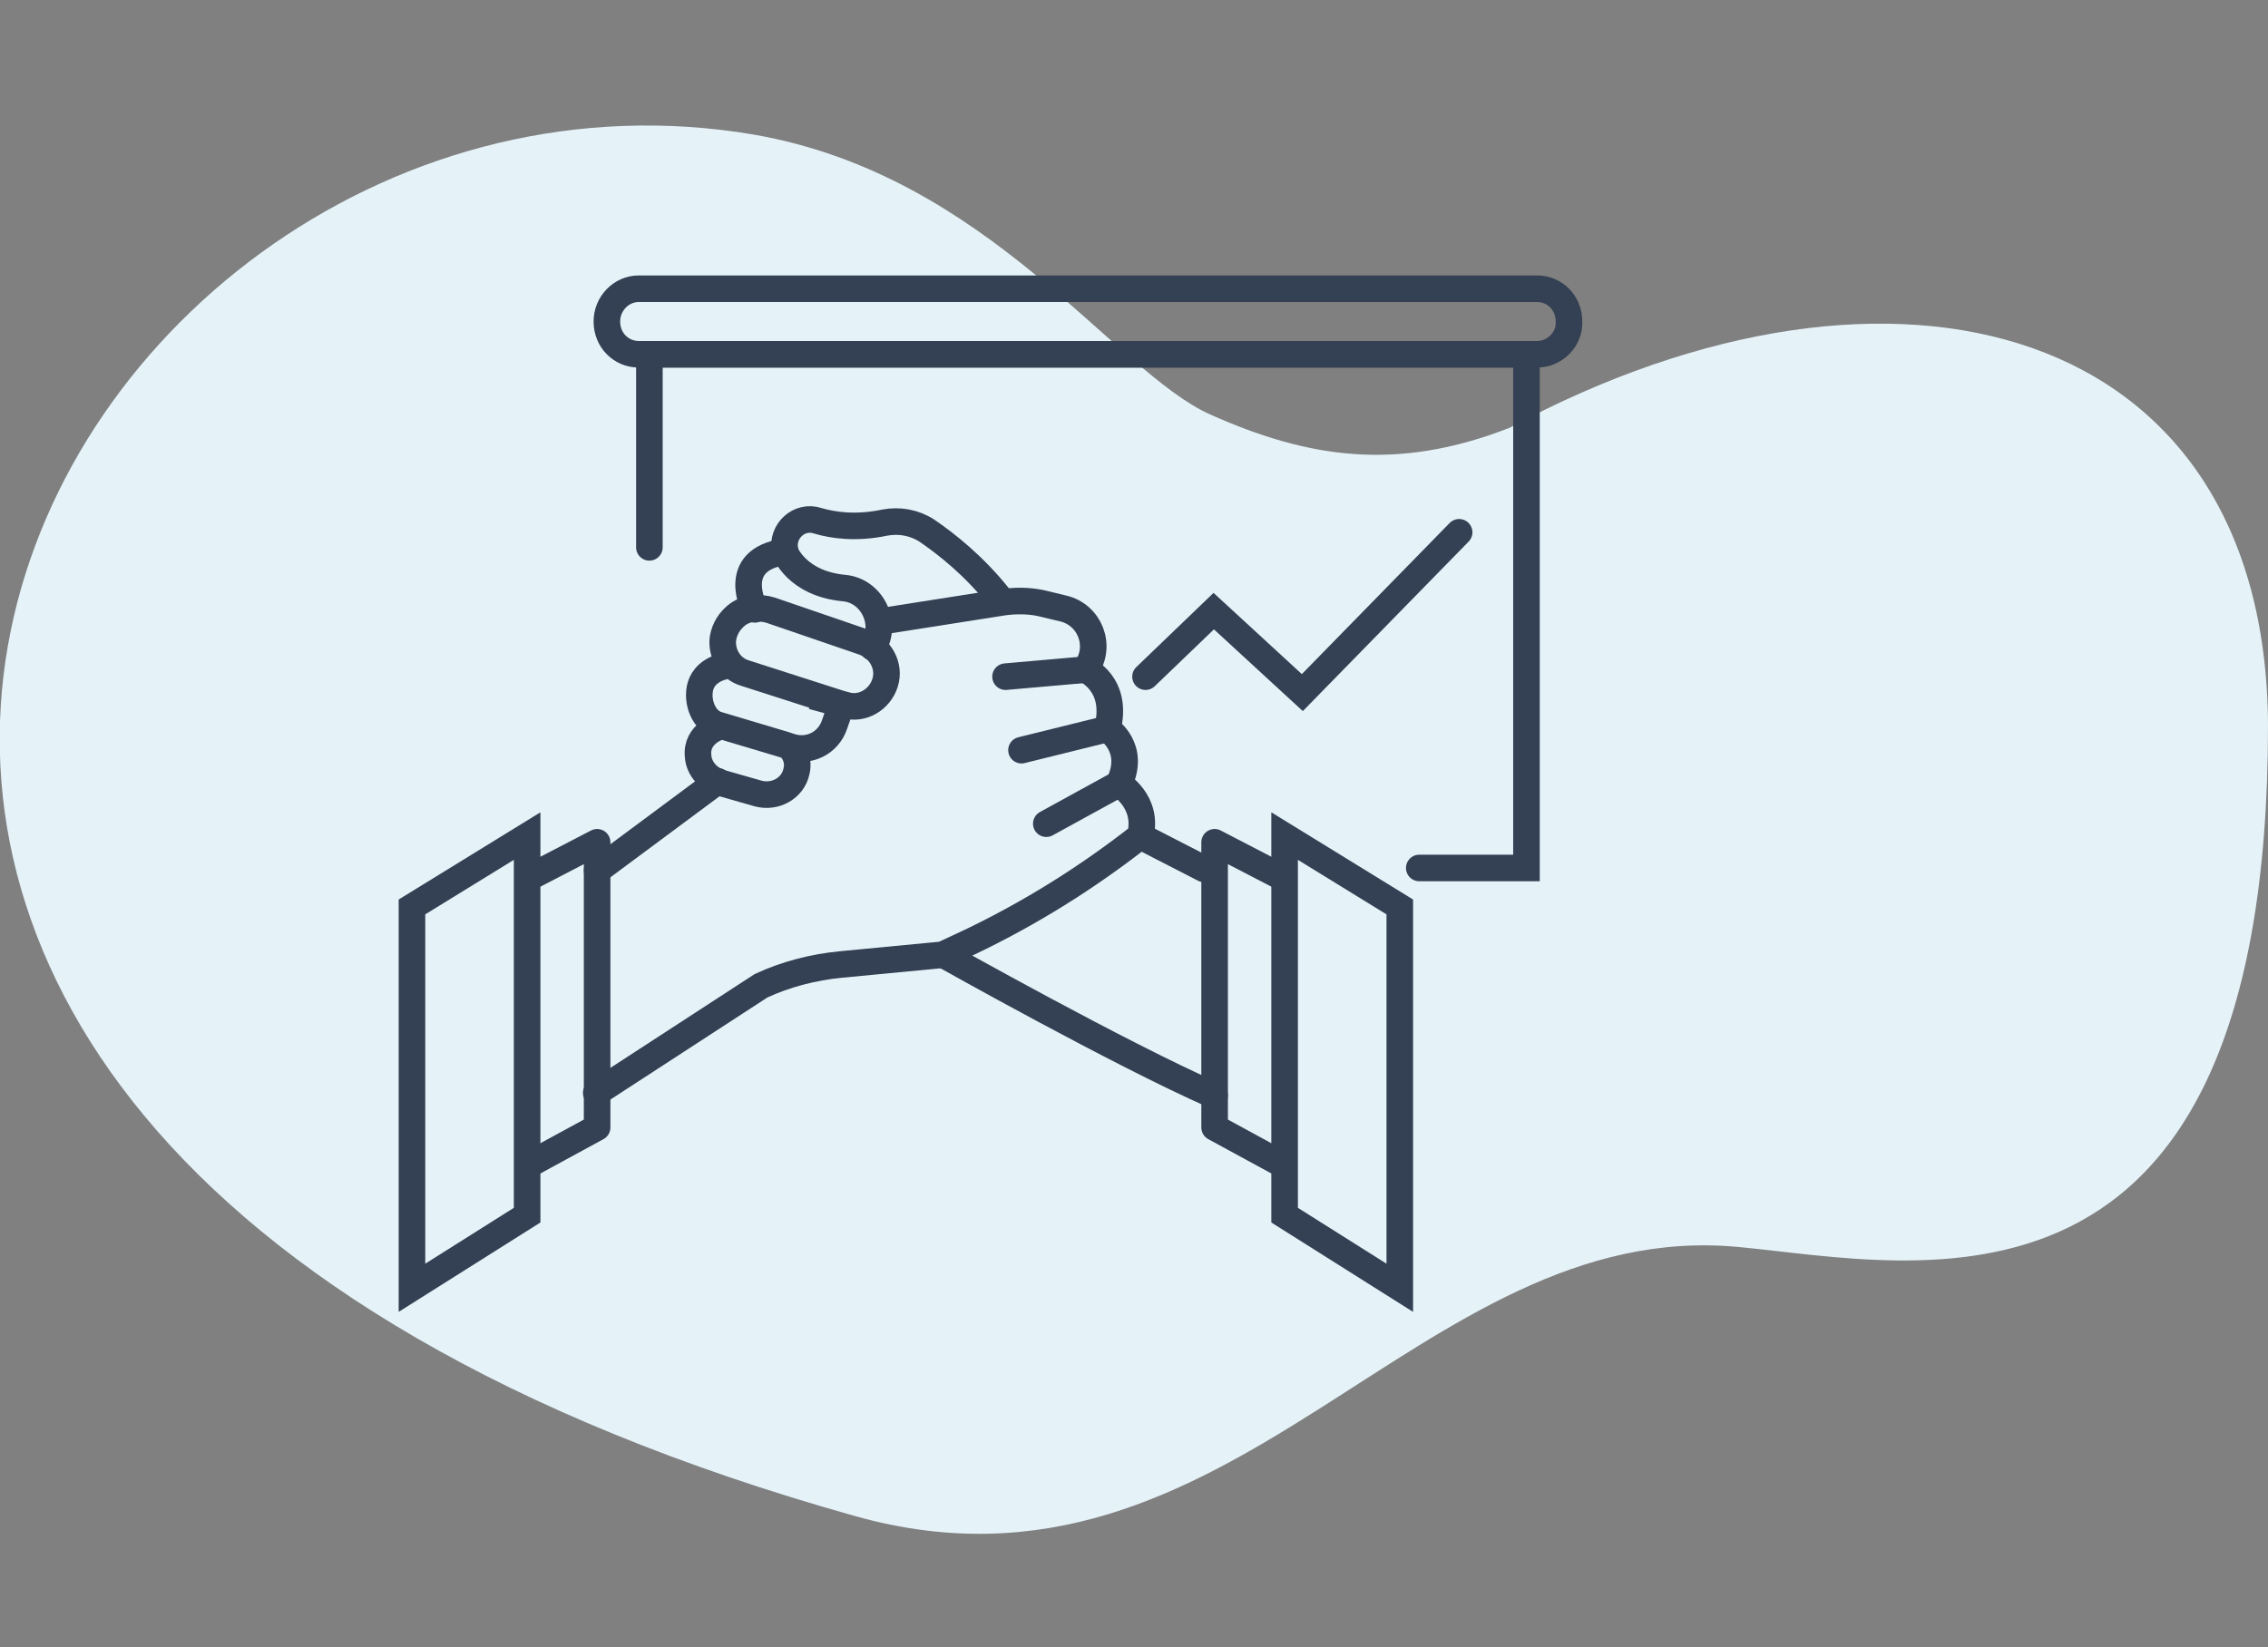
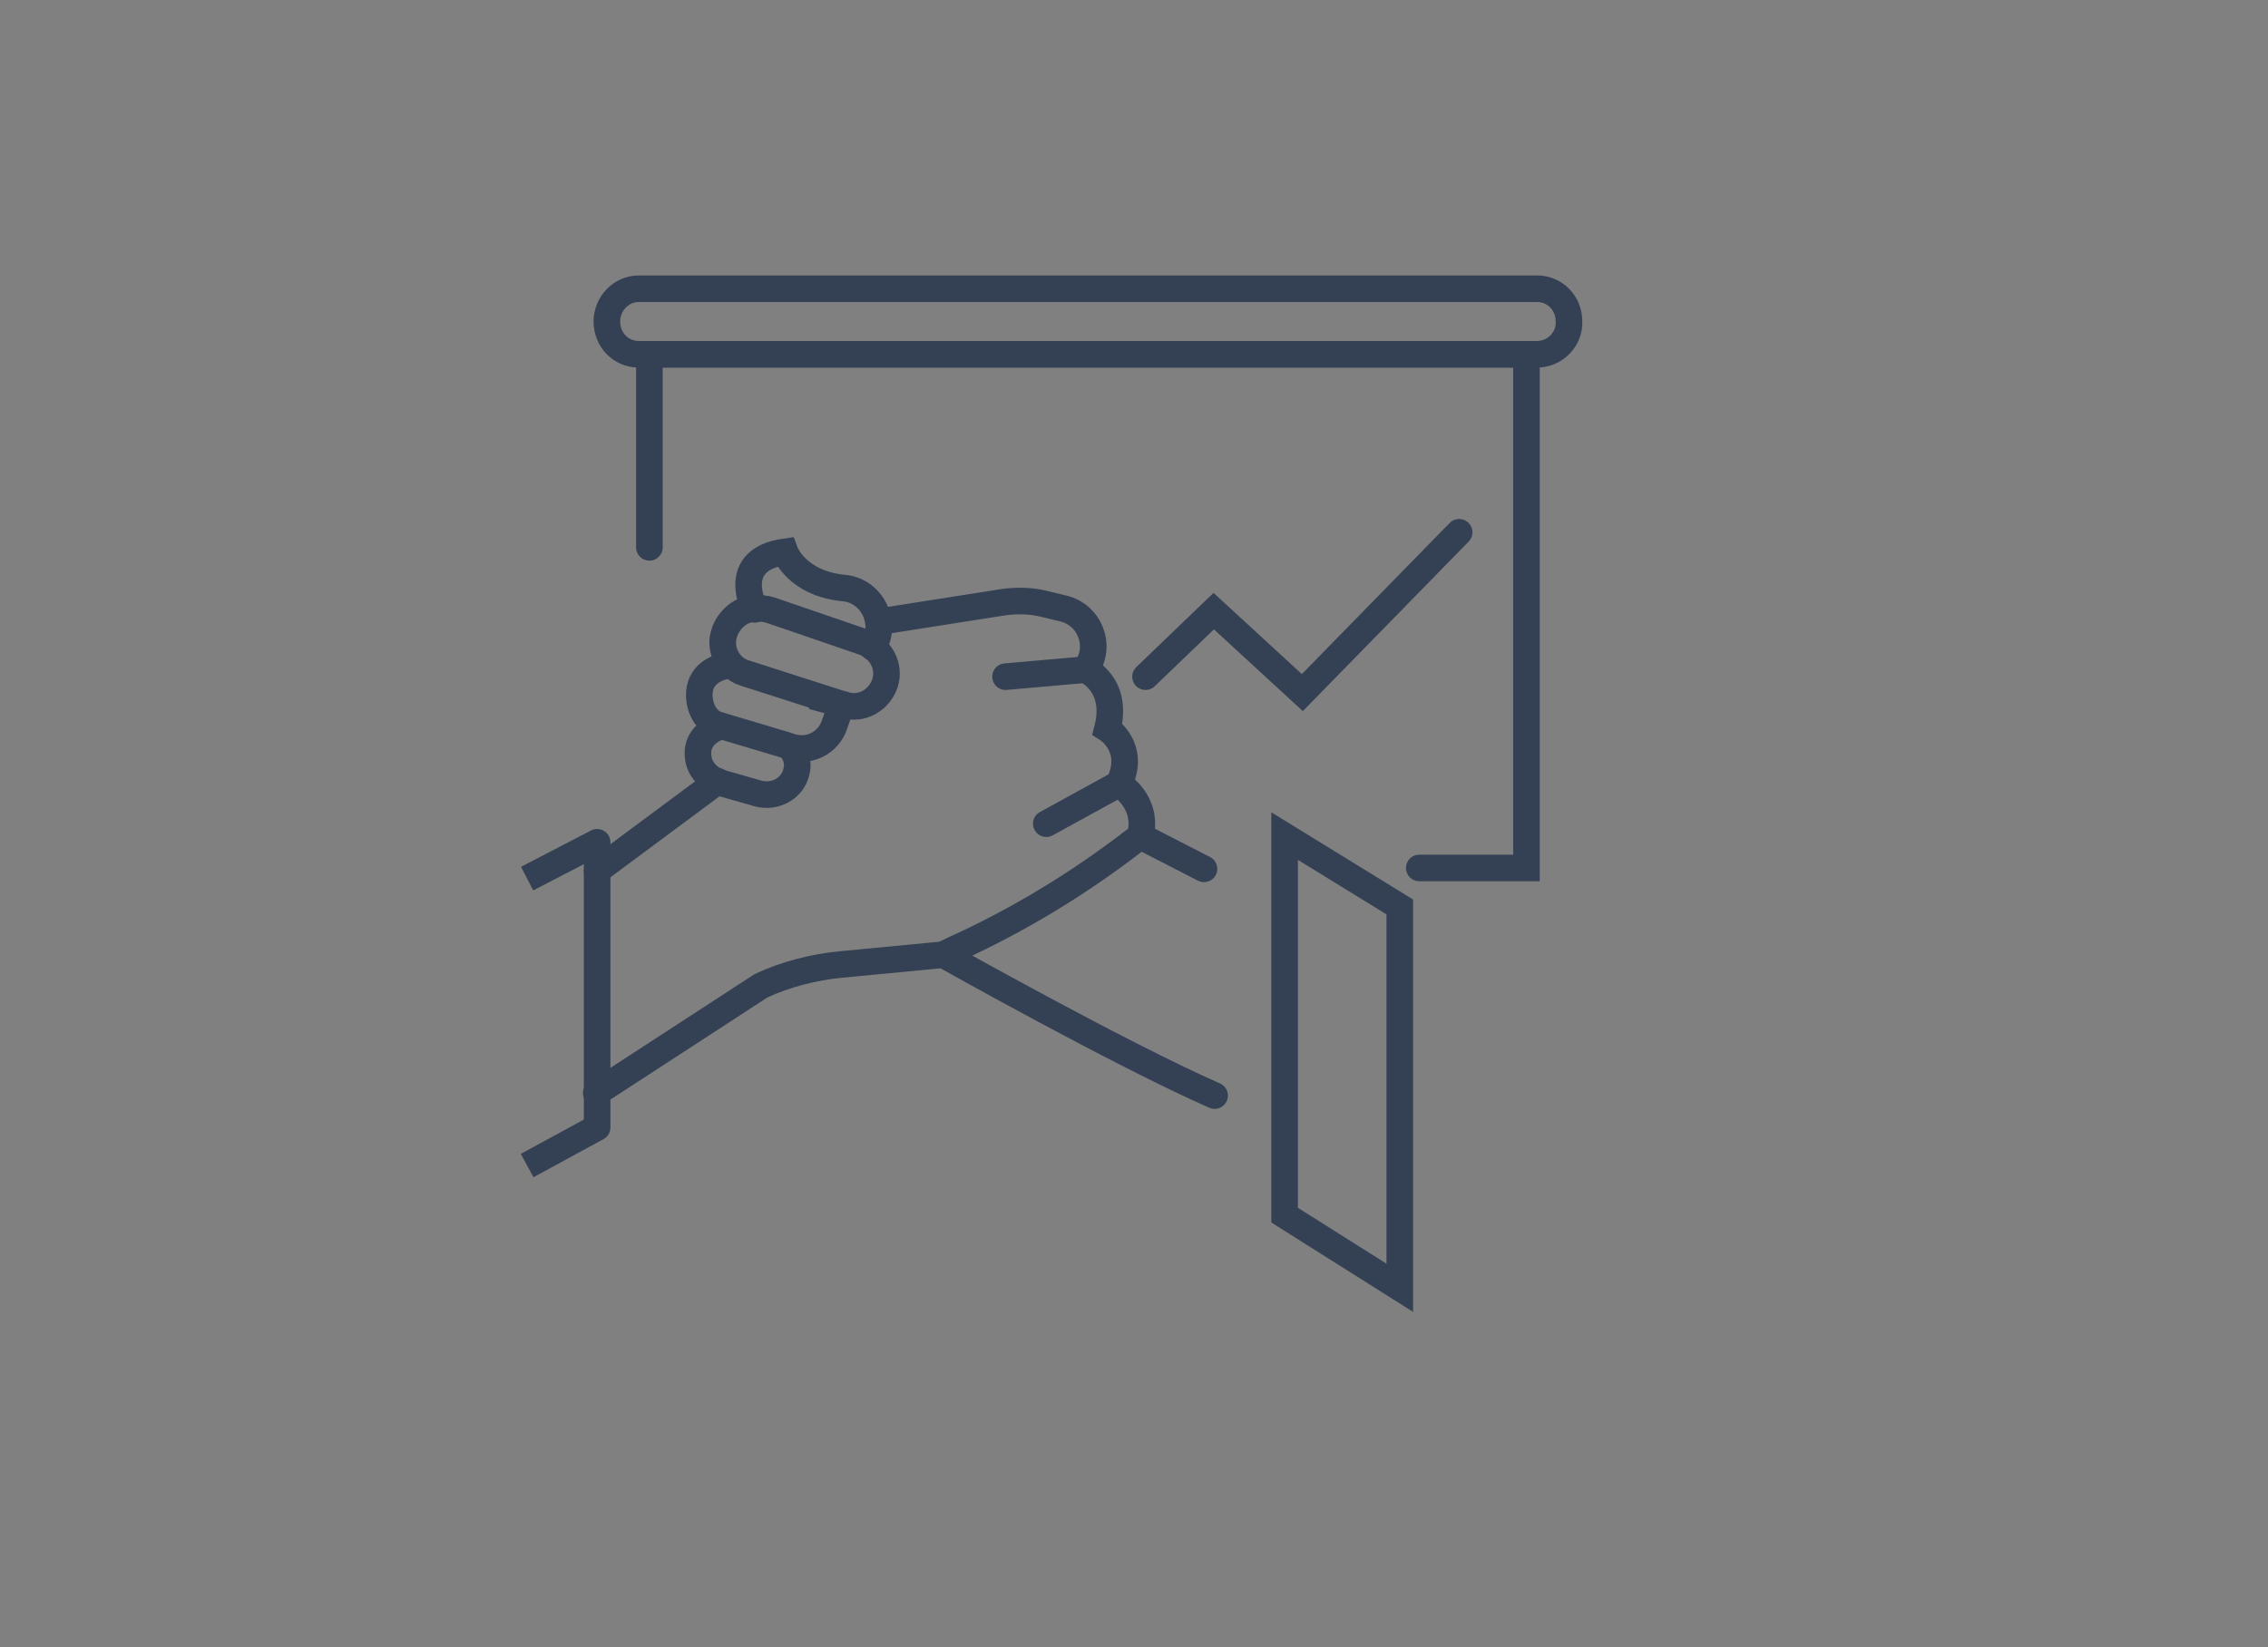
<svg xmlns="http://www.w3.org/2000/svg" version="1.1" id="圖層_1" x="0px" y="0px" viewBox="-191 148 256 186" style="enable-background:new -191 148 256 186;" xml:space="preserve">
  <rect x="-191" y="148" width="256" height="186" fill="#808080" stroke="none" />
  <style type="text/css">
	.st0{fill:#E5F3F9;}
	.st1{fill:none;stroke:#344053;stroke-width:3;stroke-linecap:round;}
	.st2{fill:none;stroke:#344053;stroke-width:3;stroke-linejoin:round;}
	.st3{fill:none;stroke:#344053;stroke-width:3;}
</style>
-   <path id="Blob4" class="st0" d="M-94.4,319.2c42.6,11.9,63.3-33.9,99.7-30.4c20,1.9,59.7,11.6,59.7-58.9  c-0.2-45.5-42.2-56.9-85.6-33.6c-12.8,5-22.8,3.4-33.8-1.5c-10.9-4.9-25-27-51.5-31.6C-185.6,149.6-253.8,274.5-94.4,319.2z" />
  <g id="Group11" transform="translate(1147, 3844)">
    <g id="Group-31" transform="translate(0, 26)">
      <path id="Stroke-1_3_" class="st1" d="M-1252.8-3653.2c0,0-3-5.6,3.4-6.5c0,0,1.3,3.6,6.7,4.1c3.1,0.3,4.9,3.9,3.3,6.6    c0,0,0,0.1-0.1,0.1" />
-       <path id="Stroke-3_3_" class="st1" d="M-1249.4-3659.8c0,0,0,0,0-0.1c-0.4-2.1,1.6-4,3.7-3.3c1.7,0.5,4.3,0.9,7.6,0.2    c1.6-0.3,3.3,0,4.7,0.9c2.2,1.5,5.4,4,8.3,7.7" />
      <path id="Stroke-5_3_" class="st1" d="M-1238.8-3651.8l14-2.2c1.4-0.2,2.9-0.2,4.3,0.1l2.5,0.6c3,0.7,4.4,4.2,2.6,6.8l-0.1,0.1    c0,0,3.8,1.6,2.5,6.7c0,0,3.3,2.1,1.3,6.2c0,0,3.4,2,2.4,5.9c-6,4.7-12.4,8.7-19.3,12l-3,1.4l-11.5,1.1c-3.1,0.3-6.2,1.1-9,2.4    l-18.6,12.1" />
      <path id="Stroke-7_3_" class="st1" d="M-1256.7-3640c0,0-2.8,0.8-2.5,3.4c0.1,1.4,1.2,2.6,2.6,3l4.2,1.2c1.9,0.5,3.9-0.6,4.3-2.5    c0.2-0.8,0.1-1.7-0.6-2.6" />
      <line id="Stroke-9_3_" class="st1" x1="-1257" y1="-3633.8" x2="-1270.6" y2="-3623.7" />
      <path id="Stroke-11_2_" class="st1" d="M-1231.5-3614.2c0,0,19.9,11.2,30.6,15.9" />
      <line id="Stroke-13_2_" class="st1" x1="-1209.3" y1="-3627.6" x2="-1202.1" y2="-3623.9" />
      <line id="Stroke-15_2_" class="st1" x1="-1215.4" y1="-3646.4" x2="-1224.5" y2="-3645.6" />
-       <line id="Stroke-17_3_" class="st1" x1="-1213" y1="-3639.7" x2="-1222.7" y2="-3637.3" />
      <line id="Stroke-19_3_" class="st1" x1="-1211.7" y1="-3633.5" x2="-1219.9" y2="-3629" />
      <polyline id="Stroke-21_2_" class="st2" points="-1278.5,-3622.8 -1270.6,-3626.9 -1270.6,-3594.7 -1278.5,-3590.4   " />
-       <polygon id="Stroke-23_2_" class="st1" points="-1278.5,-3627.6 -1278.5,-3584.8 -1291.5,-3576.6 -1291.5,-3619.6   " />
-       <polyline id="Stroke-25_1_" class="st2" points="-1193,-3622.8 -1200.9,-3626.9 -1200.9,-3594.7 -1193,-3590.4   " />
      <polygon id="Stroke-27_1_" class="st1" points="-1193,-3627.6 -1193,-3584.8 -1180,-3576.6 -1180,-3619.6   " />
      <path id="Stroke-29_1_" class="st3" d="M-1246.3-3643.4l3.7,1c1.9,0.6,3.9-0.6,4.5-2.5c0.6-1.9-0.5-3.9-2.4-4.6l-10.5-3.6    c-1.3-0.4-2.8-0.3-3.9,0.6c-0.7,0.6-1.3,1.4-1.5,2.6c-0.2,1.7,0.8,3.4,2.5,3.9l10.9,3.5l-0.8,2.3c-0.7,2.1-2.9,3.2-5,2.5l-0.6-0.2    l-7.7-2.3c-1.7-0.6-2.4-3.1-1.7-4.7c0.4-0.9,1.4-1.8,3.3-2" />
    </g>
    <g id="Group-21_1_" transform="translate(22, 0)">
      <polyline id="Stroke-15_3_" class="st1" points="-1286.7,-3634.2 -1286.7,-3656 -1187.7,-3656 -1187.7,-3598 -1199.8,-3598   " />
      <path id="Stroke-17_4_" class="st1" d="M-1186.5-3656h-101.4c-2,0-3.6-1.6-3.6-3.7c0-2,1.6-3.7,3.6-3.7h101.4c2,0,3.6,1.6,3.6,3.7    C-1182.8-3657.7-1184.5-3656-1186.5-3656z" />
      <polyline id="Stroke-19_4_" class="st1" points="-1230.7,-3619.6 -1223,-3627 -1213,-3617.8 -1195.3,-3635.9   " />
    </g>
  </g>
</svg>